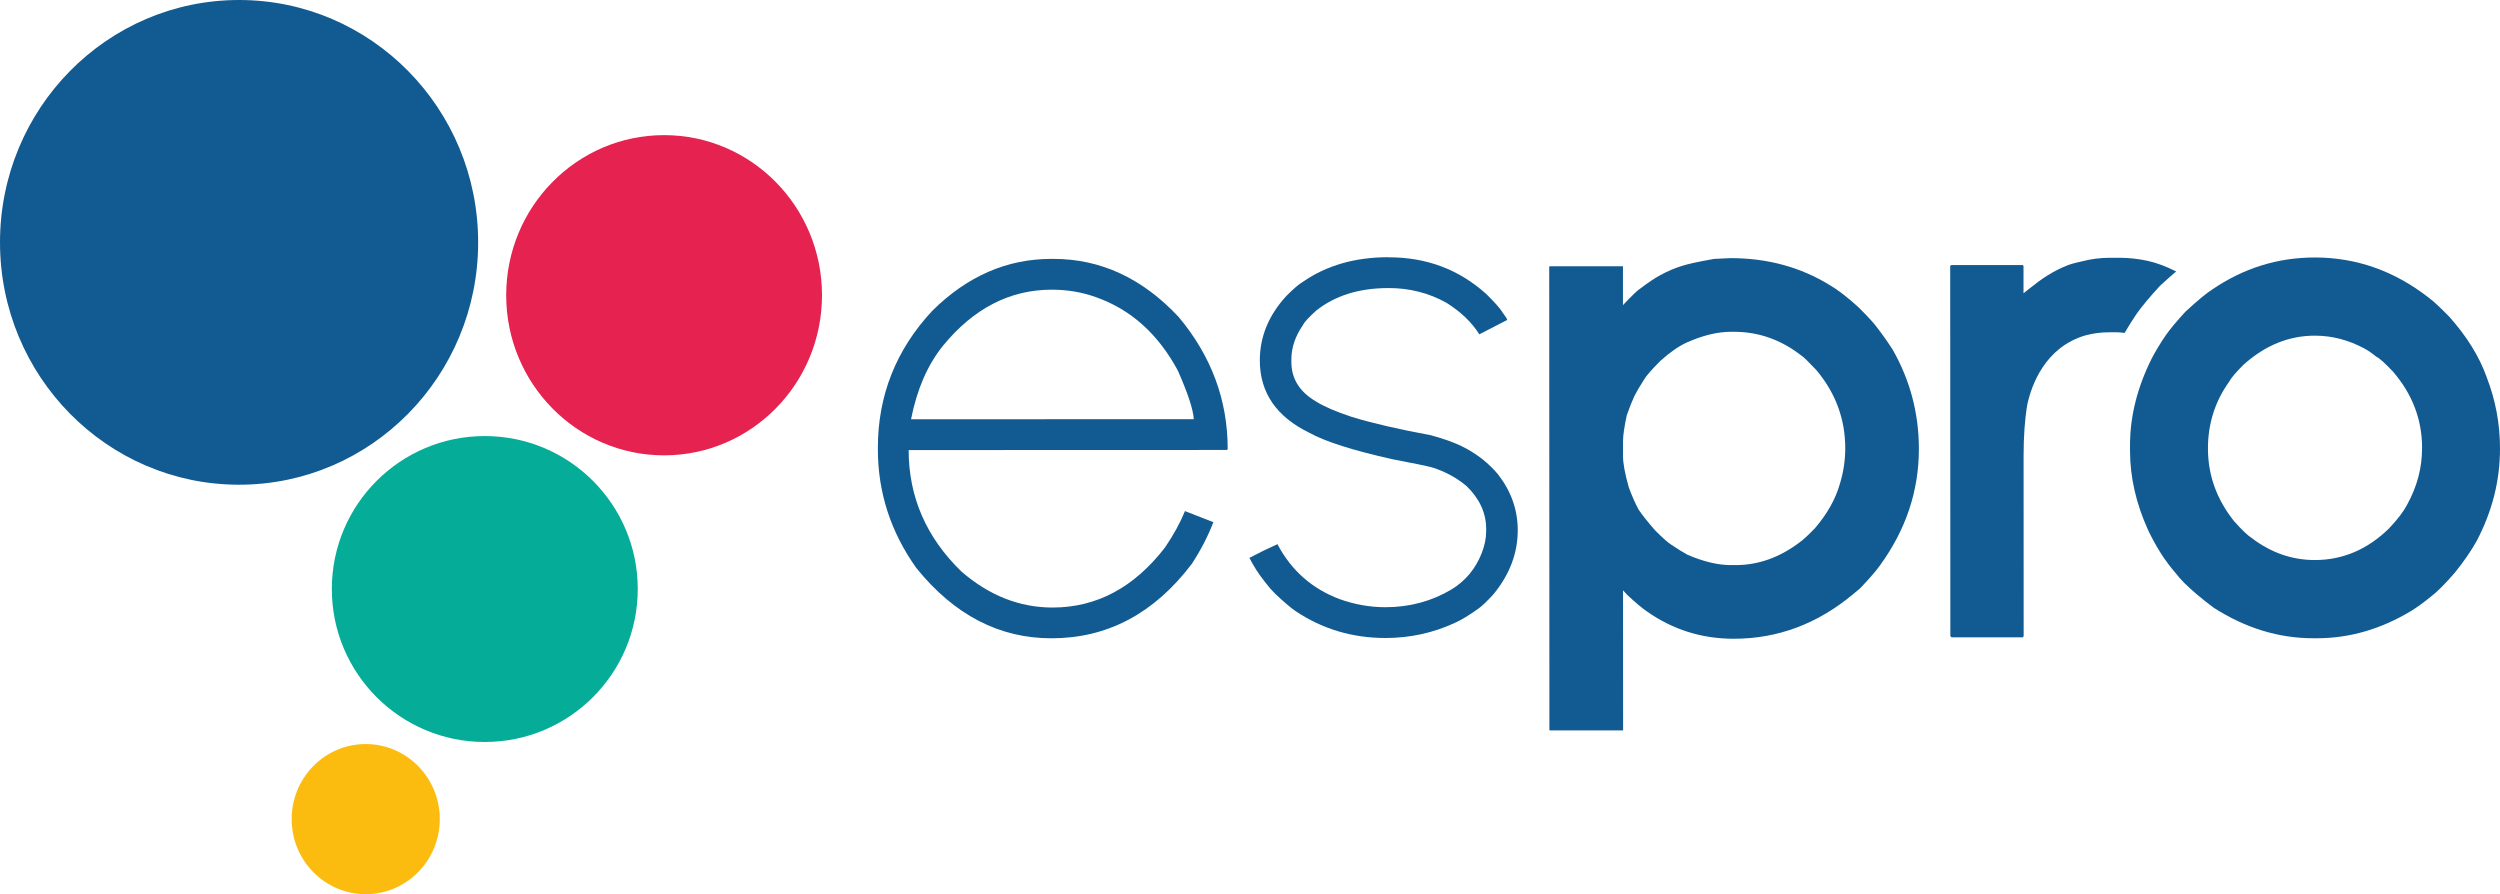
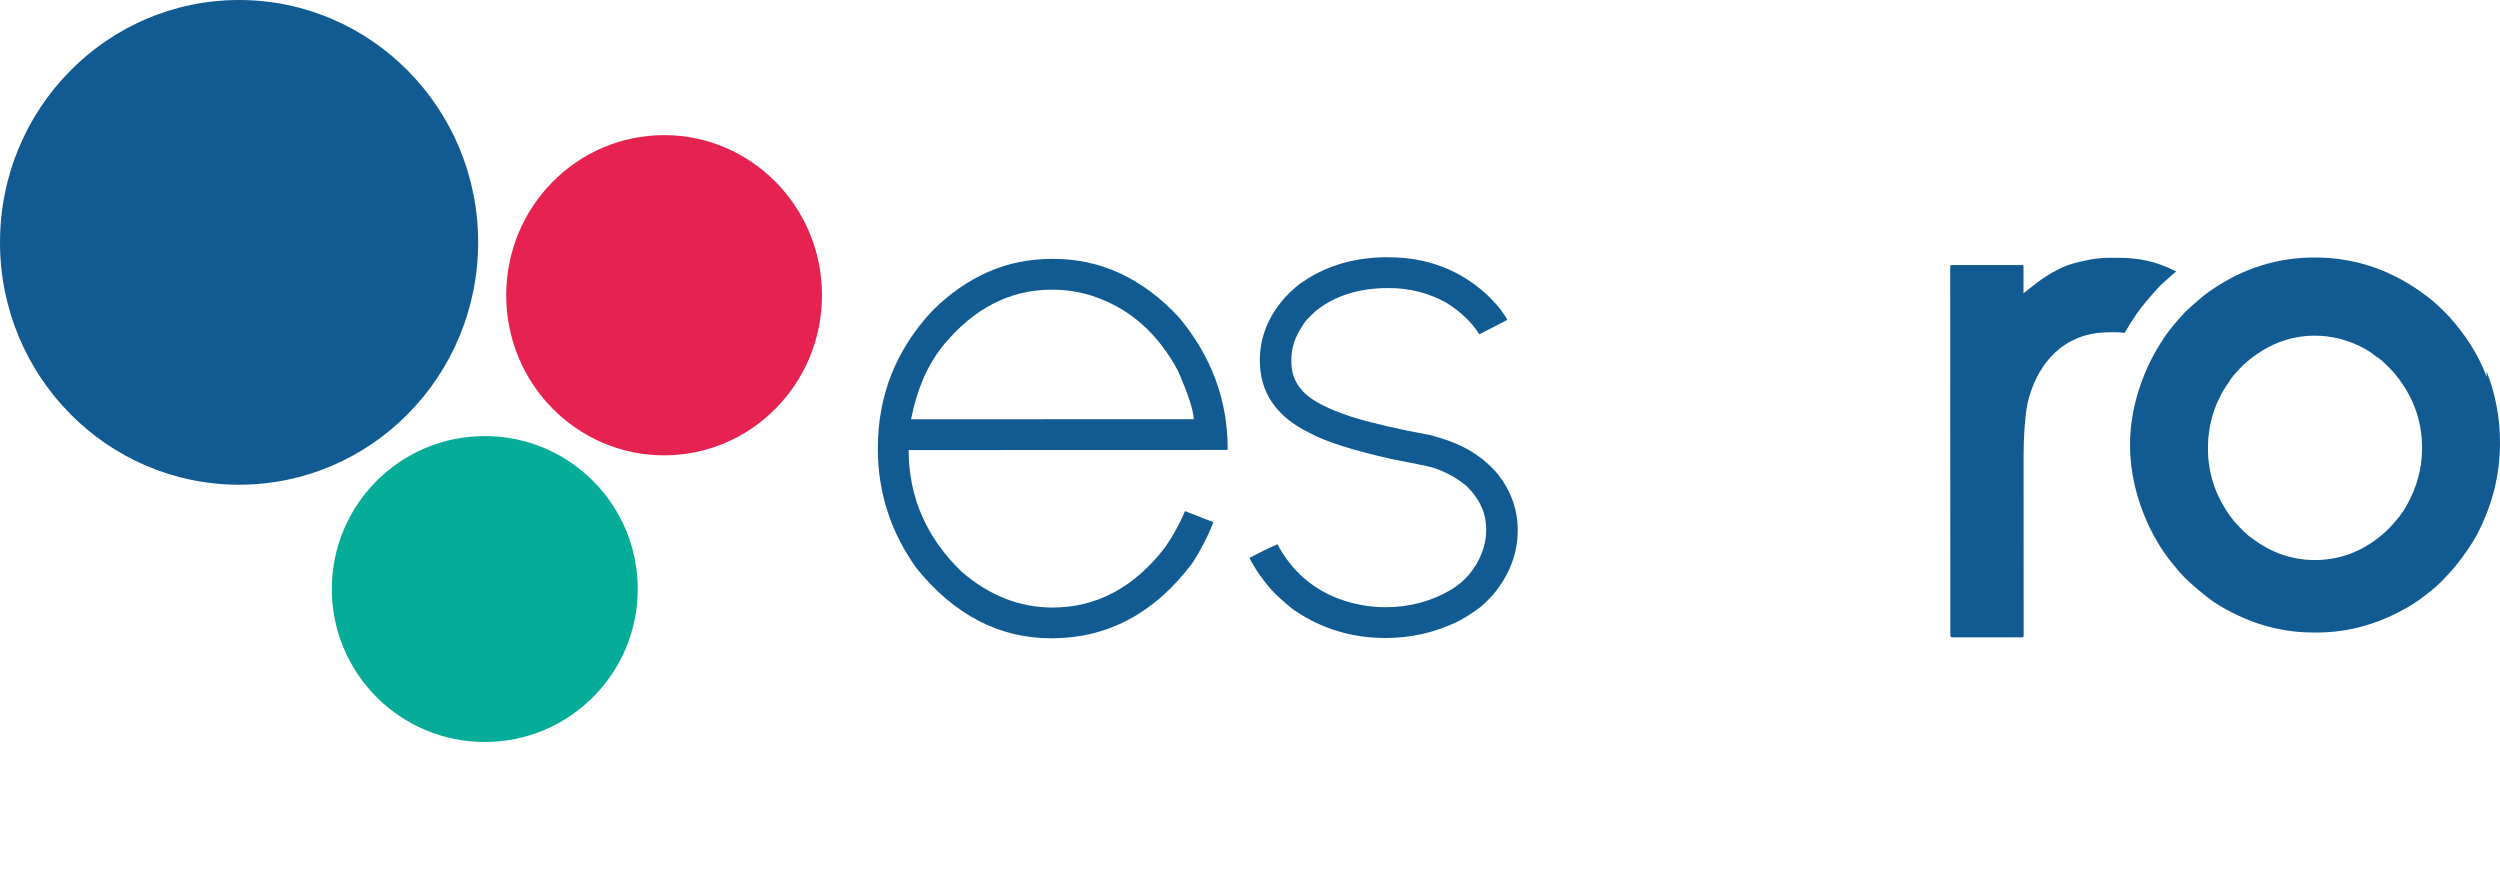
<svg xmlns="http://www.w3.org/2000/svg" id="Layer_2" viewBox="0 0 692.67 247.76">
  <defs>
    <style>.cls-1{fill:#fbbc0f;}.cls-2{fill:#115b92;}.cls-3{fill:#e62250;}.cls-4{fill:#05ac98;}</style>
  </defs>
  <g id="Camada_1">
    <ellipse class="cls-2" cx="66.24" cy="67.15" rx="66.24" ry="67.15" />
    <ellipse class="cls-3" cx="184" cy="81.8" rx="43.75" ry="44.36" />
-     <ellipse class="cls-1" cx="101.33" cy="226.95" rx="20.52" ry="20.8" />
    <circle class="cls-4" cx="134.32" cy="163.2" r="42.38" />
    <path class="cls-2" d="m384.61,71.29h.22c10.41,0,19.39,3.37,26.92,10.13,2.36,2.3,3.92,4.06,4.65,5.28.67.86,1.07,1.51,1.22,1.94l-7.75,3.99c-2.07-3.31-5.1-6.22-9.09-8.73-4.88-2.73-10.23-4.1-16.07-4.09-8.12,0-14.81,2.09-20.05,6.26-2.07,1.87-3.29,3.2-3.65,3.99-2.14,3.09-3.21,6.26-3.21,9.49v.76c0,4.6,2.26,8.23,6.76,10.89,2.29,1.44,5.61,2.87,9.97,4.31,5.61,1.72,12.89,3.41,21.83,5.06,3.47.93,6.31,1.94,8.53,3.02,1.84.86,3.77,2.05,5.76,3.56,1.85,1.51,3.32,2.95,4.43,4.31,3.62,4.67,5.43,9.81,5.44,15.42,0,6.4-2.25,12.34-6.75,17.8-1.85,2.01-3.25,3.34-4.21,3.99-2.51,1.8-4.65,3.09-6.42,3.89-6.06,2.81-12.48,4.21-19.27,4.21-9.23,0-17.58-2.51-25.04-7.54-1.33-.93-3.14-2.48-5.43-4.64l-1.44-1.51c-2.14-2.59-3.7-4.74-4.66-6.47-.44-.72-.81-1.4-1.11-2.05,2.73-1.44,5.32-2.7,7.75-3.78,3.84,7.26,9.57,12.33,17.18,15.2,4.21,1.51,8.46,2.26,12.74,2.26,6.72,0,12.85-1.66,18.39-4.97,3.84-2.37,6.61-5.72,8.3-10.04.81-2.09,1.22-4.1,1.22-6.04v-.65c0-4.39-1.81-8.34-5.43-11.86-2.73-2.3-5.91-4.02-9.53-5.17-1.62-.43-5.28-1.18-10.97-2.26-10.93-2.44-18.61-4.88-23.04-7.33-9.16-4.45-13.74-11.14-13.74-20.06,0-6.54,2.43-12.48,7.3-17.8,1.99-2.01,3.54-3.35,4.65-3.99,6.57-4.53,14.44-6.8,23.59-6.8Z" />
-     <path class="cls-2" d="m519.92,90.54c-.71-.99-2.36-2.78-4.97-5.39-3.11-2.82-5.75-4.86-7.94-6.13-8.11-5-17.28-7.5-27.51-7.5-1.76.07-3.28.14-4.55.21-4.02.71-6.84,1.31-8.46,1.8-2.19.64-4.37,1.55-6.56,2.75-1.55.85-3.38,2.08-5.5,3.7-.63.35-2.22,1.87-4.76,4.55v-10.75s-20.32,0-20.32,0l-.11.11.05,128.37.11.11h20.31s-.02-38.81-.02-38.81l1.06,1.16c2.33,2.19,4.16,3.74,5.5,4.65,7.2,5.08,15.24,7.61,24.12,7.61,12.2,0,23.24-4.14,33.11-12.39l1.9-1.59c2.75-2.89,4.58-5.01,5.5-6.35,7.19-9.88,10.78-20.63,10.78-32.27,0-9.8-2.41-18.94-7.2-27.4-1.34-2.11-2.86-4.27-4.55-6.45Zm-10.14,43.49c-1.2,4.23-3.49,8.32-6.87,12.27-1.83,1.9-3.24,3.21-4.23,3.92-5.57,4.23-11.49,6.35-17.77,6.35h-1.38c-3.53,0-7.51-.95-11.96-2.85-1.27-.7-2.75-1.62-4.44-2.75-.85-.49-2.36-1.83-4.55-4.02-1.98-2.26-3.49-4.16-4.55-5.71-.99-1.83-1.91-3.91-2.75-6.24-1.06-3.74-1.59-6.59-1.59-8.57v-4.23c0-1.55.35-3.95,1.05-7.19.77-2.19,1.48-3.95,2.11-5.29.63-1.27,1.48-2.71,2.54-4.34.56-1.06,2.11-2.86,4.65-5.4,2.68-2.4,5.11-4.09,7.3-5.08,4.44-1.98,8.53-2.97,12.27-2.97h.85c6.84,0,13.08,2.22,18.73,6.66.49.28,1.87,1.62,4.13,4.02,5.29,6.35,7.94,13.54,7.94,21.58,0,3.32-.49,6.6-1.48,9.84Z" />
-     <path class="cls-2" d="m688.96,104.44c-2.05-5.71-5.51-11.28-10.37-16.71-2.47-2.54-4.38-4.3-5.71-5.29-9.52-7.4-20.04-11.1-31.53-11.1-10.3,0-19.78,2.97-28.46,8.9-1.48.92-3.95,2.96-7.4,6.14-2.4,2.61-4.2,4.76-5.39,6.46-1.55,2.26-2.89,4.48-4.02,6.67-3.95,7.97-5.92,15.91-5.92,23.81v1.59c0,7.26,1.66,14.56,4.98,21.9.99,2.12,2.19,4.3,3.6,6.56,1.27,1.97,2.65,3.81,4.13,5.5,1.2,1.62,3.18,3.6,5.93,5.92,1.34,1.13,2.86,2.33,4.55,3.6,8.82,5.64,18.02,8.46,27.62,8.45h.95c9.1,0,17.84-2.55,26.23-7.63,1.69-1.06,3.49-2.36,5.39-3.92,1.69-1.27,3.91-3.49,6.66-6.67,2.54-3.17,4.55-6.1,6.03-8.78,4.3-8.18,6.45-16.72,6.44-25.6,0-6.84-1.24-13.43-3.71-19.78Zm-17.89,19.89c0,5.36-1.39,10.55-4.17,15.57-.95,1.83-2.61,4-4.98,6.51-5.97,5.84-12.82,8.75-20.55,8.76-6.31,0-12.14-2.03-17.5-6.1-1.15-.74-2.78-2.3-4.89-4.68-4.82-6.03-7.23-12.75-7.23-20.14,0-6.85,1.96-13.02,5.89-18.52.54-1.02,1.86-2.58,3.97-4.68,5.97-5.36,12.54-8.04,19.74-8.05,4.75,0,9.33,1.18,13.74,3.56,1.02.54,2.1,1.29,3.26,2.24.81.34,2.37,1.73,4.68,4.17,5.36,6.24,8.04,13.26,8.05,21.06v.31Z" />
+     <path class="cls-2" d="m688.96,104.44c-2.05-5.71-5.51-11.28-10.37-16.71-2.47-2.54-4.38-4.3-5.71-5.29-9.52-7.4-20.04-11.1-31.53-11.1-10.3,0-19.78,2.97-28.46,8.9-1.48.92-3.95,2.96-7.4,6.14-2.4,2.61-4.2,4.76-5.39,6.46-1.55,2.26-2.89,4.48-4.02,6.67-3.95,7.97-5.92,15.91-5.92,23.81c0,7.26,1.66,14.56,4.98,21.9.99,2.12,2.19,4.3,3.6,6.56,1.27,1.97,2.65,3.81,4.13,5.5,1.2,1.62,3.18,3.6,5.93,5.92,1.34,1.13,2.86,2.33,4.55,3.6,8.82,5.64,18.02,8.46,27.62,8.45h.95c9.1,0,17.84-2.55,26.23-7.63,1.69-1.06,3.49-2.36,5.39-3.92,1.69-1.27,3.91-3.49,6.66-6.67,2.54-3.17,4.55-6.1,6.03-8.78,4.3-8.18,6.45-16.72,6.44-25.6,0-6.84-1.24-13.43-3.71-19.78Zm-17.89,19.89c0,5.36-1.39,10.55-4.17,15.57-.95,1.83-2.61,4-4.98,6.51-5.97,5.84-12.82,8.75-20.55,8.76-6.31,0-12.14-2.03-17.5-6.1-1.15-.74-2.78-2.3-4.89-4.68-4.82-6.03-7.23-12.75-7.23-20.14,0-6.85,1.96-13.02,5.89-18.52.54-1.02,1.86-2.58,3.97-4.68,5.97-5.36,12.54-8.04,19.74-8.05,4.75,0,9.33,1.18,13.74,3.56,1.02.54,2.1,1.29,3.26,2.24.81.34,2.37,1.73,4.68,4.17,5.36,6.24,8.04,13.26,8.05,21.06v.31Z" />
    <path class="cls-2" d="m326.63,87.89c-10.05-10.78-21.65-16.17-34.79-16.16h-.55c-12.33,0-23.34,4.81-33.01,14.41-10.04,10.79-15.06,23.46-15.05,38v.33c0,11.97,3.55,22.93,10.65,32.9,10.49,13,22.98,19.49,37.45,19.48,15.51,0,28.47-6.88,38.88-20.62,2.48-3.79,4.47-7.64,5.98-11.55l-7.87-3.07h0c-1.33,3.26-3.18,6.62-5.54,10.09-8.56,11.08-18.94,16.62-31.12,16.63-9.16,0-17.58-3.32-25.26-9.96-9.75-9.45-14.63-20.67-14.64-33.67l88.18-.03.22-.22c0-13.59-4.52-25.77-13.53-36.55Zm-74.21,28.28c1.62-8.27,4.57-15.07,8.86-20.39,8.49-10.34,18.53-15.52,30.13-15.52,4.36,0,8.46.7,12.3,2.1,9.6,3.39,17.14,10.15,22.61,20.27,2.81,6.35,4.29,10.85,4.44,13.51l-78.32.03Z" />
    <path class="cls-2" d="m586.03,92.05c.86,0,1.74.07,2.64.19,1.02-1.77,2.14-3.57,3.38-5.38,1.42-2.01,3.56-4.57,6.42-7.68,1.69-1.56,3.18-2.87,4.47-3.97-2.63-1.34-5.3-2.36-7.92-2.95h0c-2.64-.56-5.26-.84-7.83-.84h-.3c-.41,0-.81,0-1.21,0h-1.13c-2.59,0-5.16.33-7.7.99-2.32.49-3.71.98-3.71.98-4.38,1.66-7.96,4.25-9.89,5.82-.87.65-1.73,1.33-2.6,2.06v-7.62s-.21-.21-.21-.21h-19.78s-.32.22-.32.22l.04,102.6.32.32h19.78s.21-.32.21-.32l-.02-49.8c0-5.55.34-10.35,1.03-14.4,1.14-5.2,4.82-15.86,16.15-19.15,2.08-.56,4.24-.84,6.5-.84h1.69Z" />
  </g>
</svg>